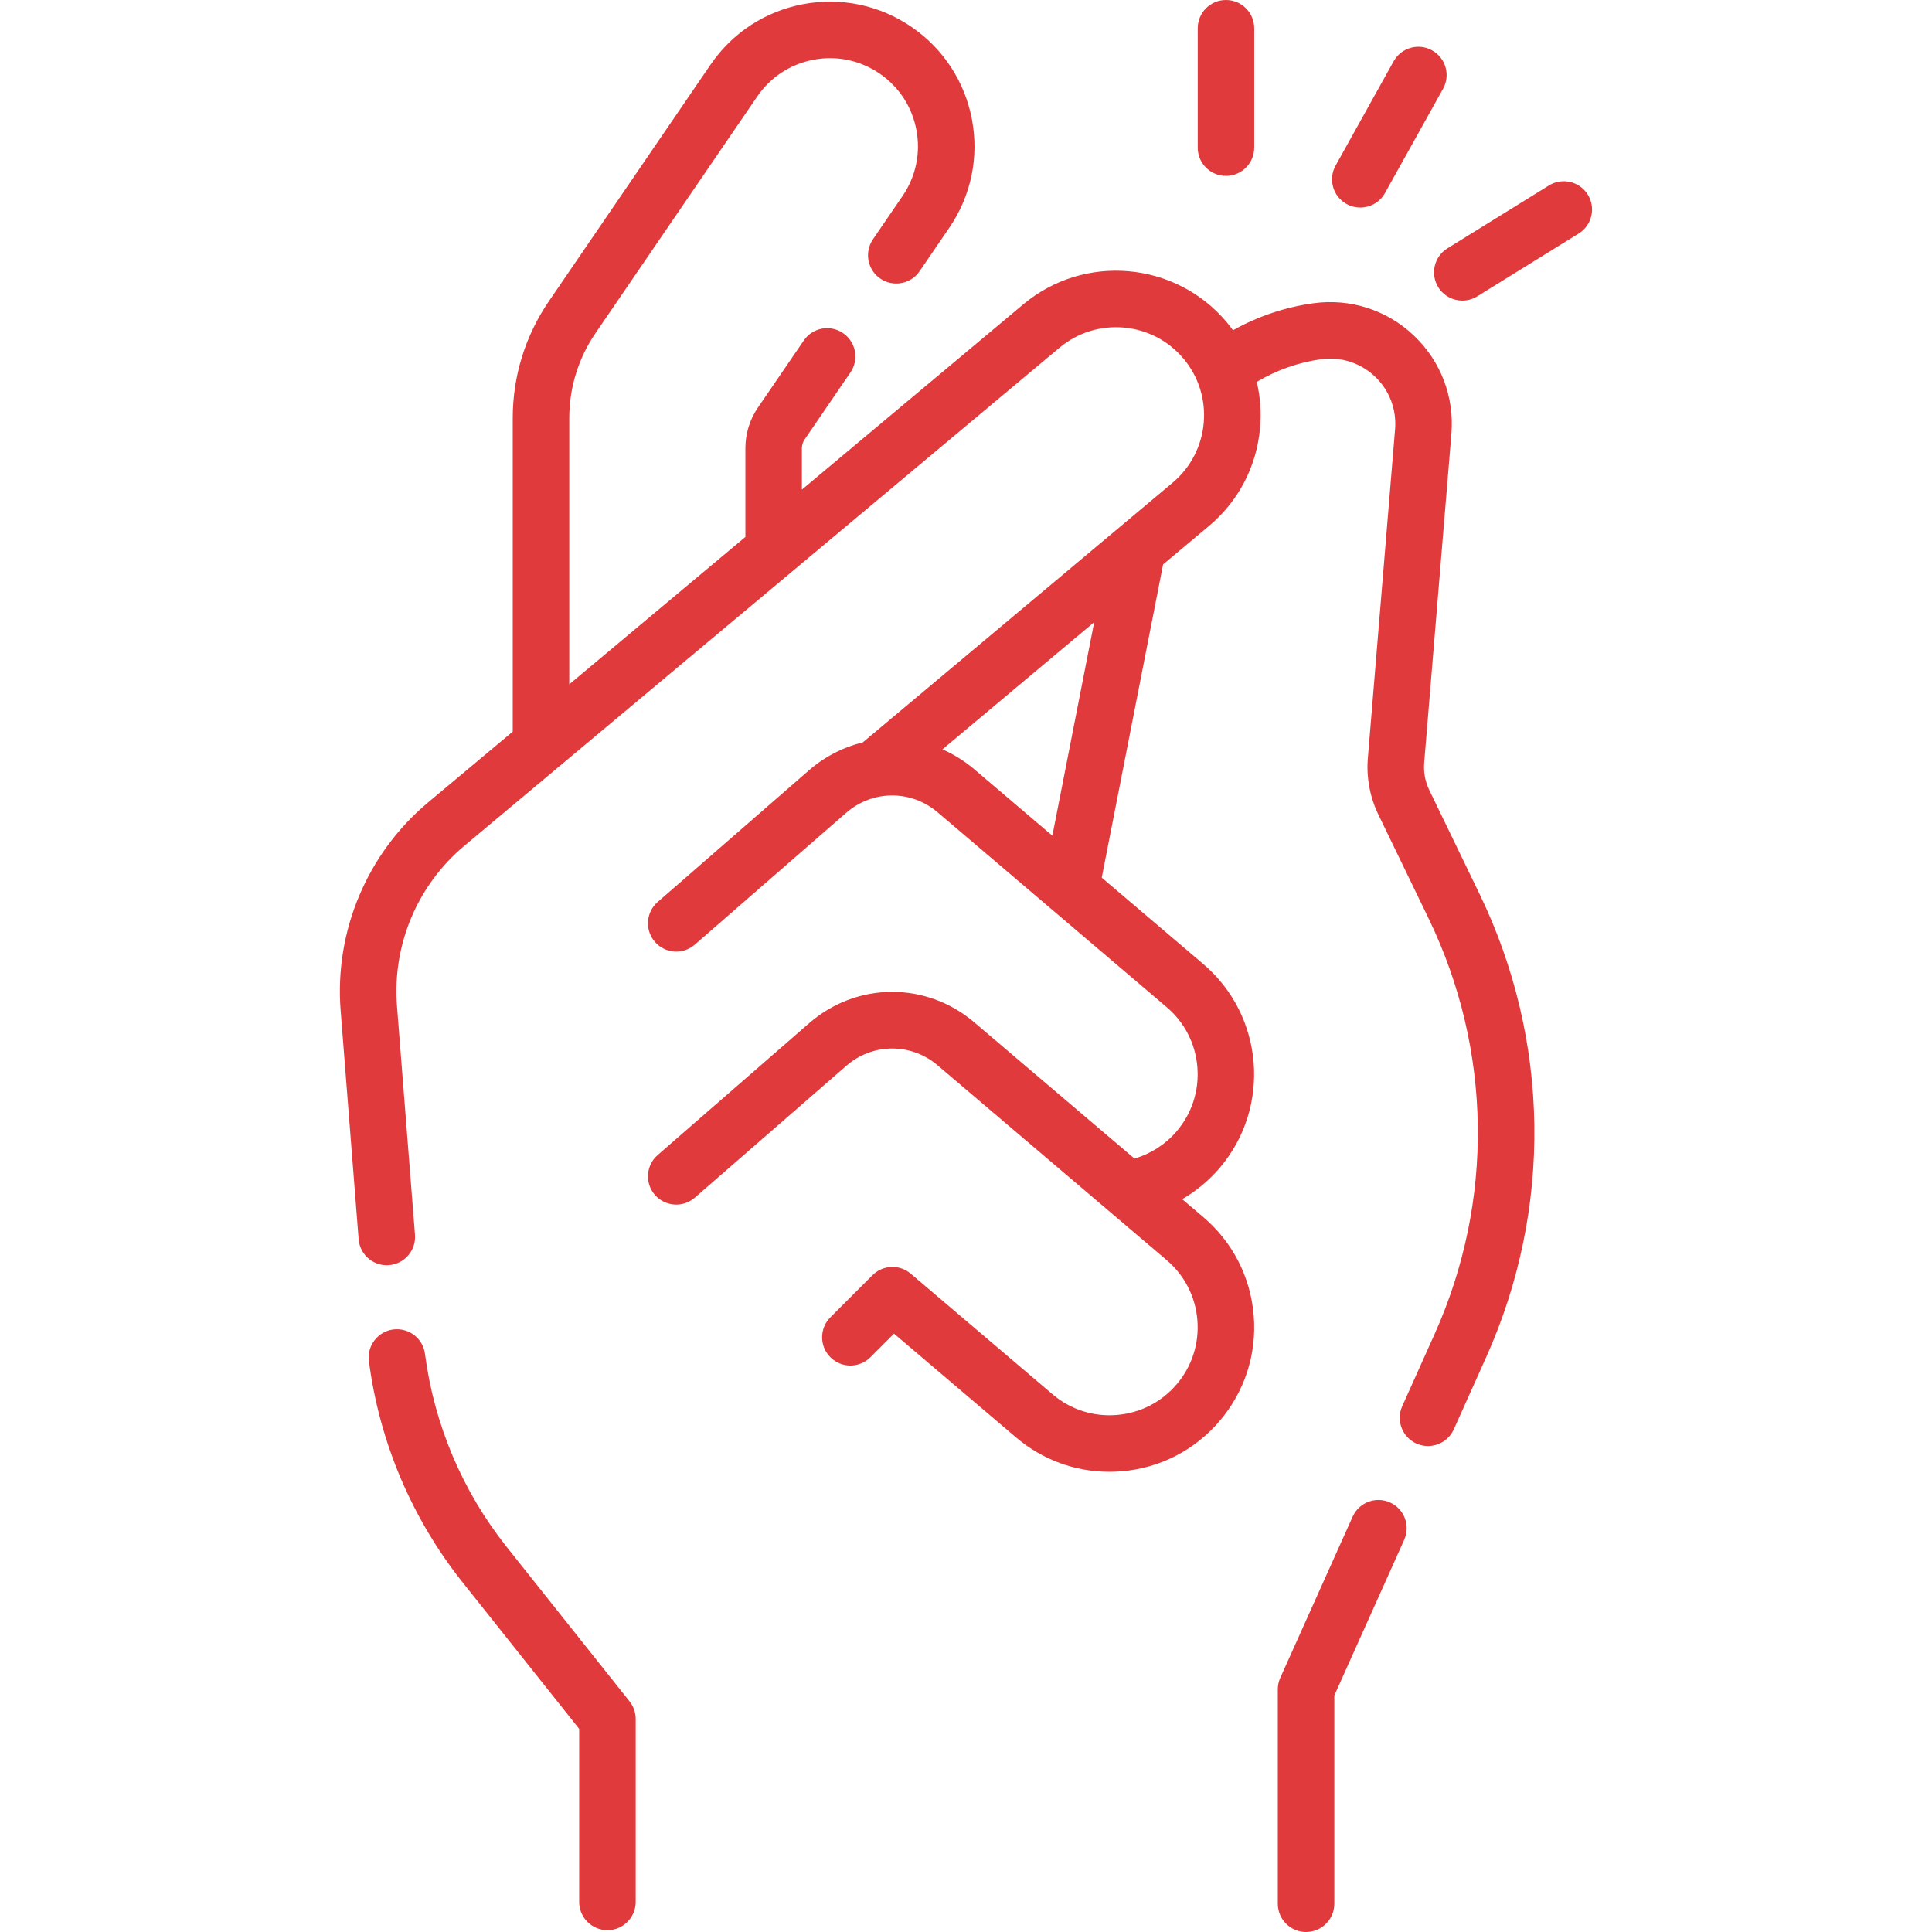
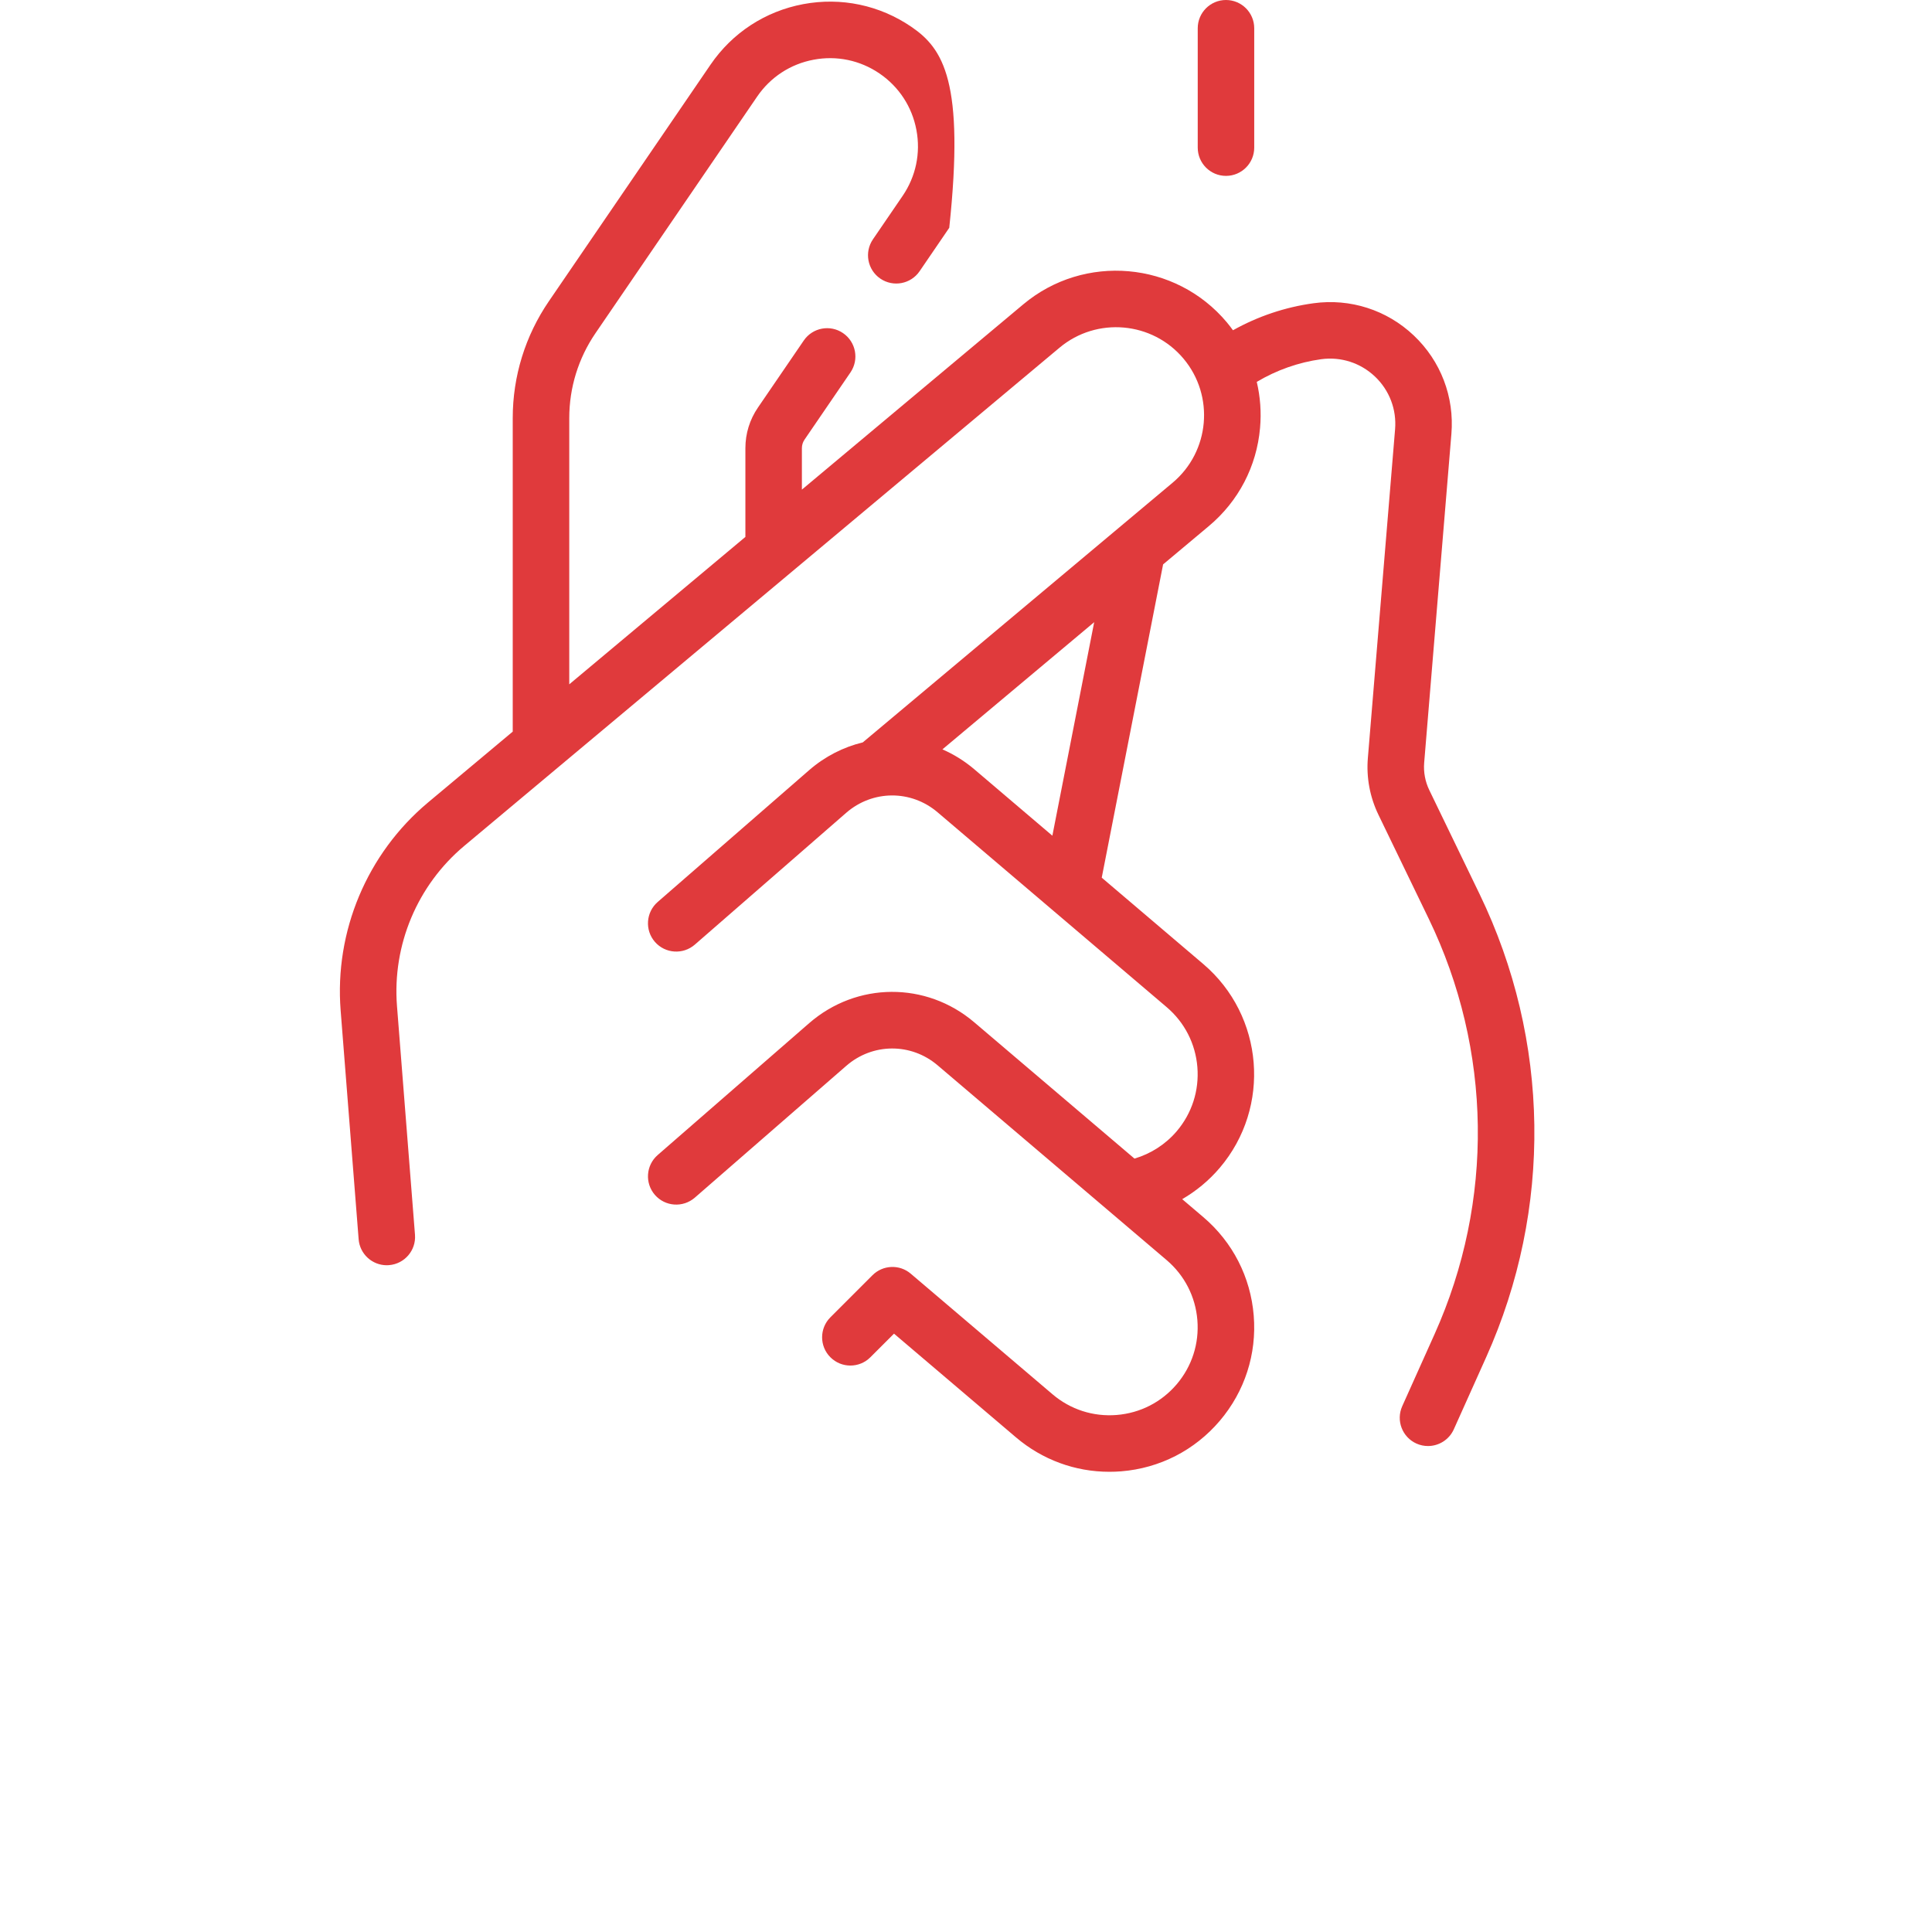
<svg xmlns="http://www.w3.org/2000/svg" width="54" height="54" viewBox="0 0 54 54" fill="none">
-   <path d="M39.948 22.081C39.834 21.845 39.785 21.581 39.806 21.32L40.567 12.128C40.653 11.094 40.27 10.091 39.516 9.377C38.763 8.663 37.74 8.335 36.713 8.476C35.922 8.584 35.156 8.842 34.462 9.231C34.408 9.156 34.351 9.082 34.291 9.01C32.86 7.302 30.306 7.077 28.599 8.508L22.413 13.685V12.527C22.413 12.44 22.439 12.357 22.488 12.286L23.771 10.409C24.017 10.048 23.924 9.557 23.564 9.311C23.204 9.064 22.712 9.157 22.466 9.517L21.183 11.394C20.954 11.729 20.834 12.121 20.834 12.527V15.007L15.911 19.127V11.687C15.911 10.835 16.165 10.014 16.645 9.311L21.163 2.699C21.534 2.156 22.094 1.79 22.74 1.669C23.387 1.547 24.041 1.684 24.584 2.055C25.127 2.426 25.493 2.986 25.614 3.633C25.736 4.279 25.599 4.933 25.228 5.476L24.399 6.689C24.153 7.05 24.245 7.541 24.605 7.787C24.965 8.033 25.457 7.941 25.703 7.581L26.532 6.367C27.141 5.476 27.366 4.401 27.167 3.341C26.967 2.28 26.366 1.36 25.475 0.751C24.584 0.142 23.509 -0.083 22.448 0.116C21.387 0.316 20.468 0.917 19.859 1.808L15.341 8.42C14.681 9.386 14.331 10.516 14.331 11.687V20.449L11.962 22.431C10.26 23.857 9.347 26.029 9.521 28.242L10.024 34.636C10.056 35.05 10.402 35.364 10.811 35.364C10.831 35.364 10.852 35.363 10.873 35.361C11.308 35.327 11.633 34.947 11.599 34.512L11.096 28.119C10.962 26.414 11.665 24.741 12.976 23.643L29.613 9.719C30.653 8.848 32.209 8.985 33.08 10.025C33.952 11.065 33.815 12.62 32.775 13.492L24.115 20.75C23.577 20.88 23.062 21.139 22.615 21.527L18.382 25.211C18.053 25.498 18.019 25.997 18.305 26.326C18.592 26.655 19.09 26.689 19.42 26.403L23.652 22.718C24.389 22.077 25.463 22.071 26.206 22.704L32.608 28.149C33.109 28.575 33.414 29.171 33.467 29.826C33.52 30.481 33.315 31.118 32.889 31.619C32.577 31.985 32.166 32.248 31.709 32.383L27.23 28.573C25.887 27.43 23.946 27.441 22.615 28.599L18.383 32.283C18.053 32.57 18.019 33.069 18.305 33.398C18.592 33.727 19.09 33.761 19.42 33.475L23.653 29.791C24.389 29.15 25.463 29.143 26.207 29.776L32.609 35.221C33.109 35.647 33.414 36.243 33.467 36.898C33.52 37.553 33.315 38.19 32.889 38.691C32.463 39.192 31.867 39.496 31.212 39.549C30.556 39.602 29.92 39.397 29.419 38.971L25.456 35.6C25.143 35.333 24.677 35.352 24.386 35.643L23.21 36.819C22.901 37.128 22.901 37.628 23.21 37.936C23.518 38.245 24.019 38.245 24.327 37.936L24.988 37.276L28.396 40.174C29.133 40.801 30.05 41.137 31.007 41.137C31.117 41.137 31.228 41.133 31.339 41.124C32.415 41.037 33.392 40.536 34.092 39.714C34.791 38.892 35.129 37.847 35.042 36.771C34.955 35.695 34.454 34.717 33.632 34.018L33.043 33.517C33.437 33.288 33.793 32.994 34.092 32.642C35.536 30.945 35.329 28.389 33.632 26.945L30.794 24.531L32.509 15.775L33.789 14.703C34.617 14.009 35.125 13.035 35.219 11.96C35.258 11.522 35.225 11.089 35.127 10.674C35.677 10.346 36.291 10.128 36.927 10.04C37.478 9.965 38.026 10.141 38.43 10.524C38.833 10.906 39.039 11.443 38.993 11.998L38.232 21.189C38.187 21.732 38.289 22.278 38.526 22.769L39.933 25.678C41.705 29.343 41.765 33.575 40.097 37.289L39.193 39.303C39.014 39.702 39.192 40.169 39.59 40.348C39.695 40.395 39.805 40.417 39.913 40.417C40.214 40.417 40.502 40.243 40.634 39.951L41.538 37.937C43.398 33.795 43.331 29.077 41.355 24.99L39.948 22.081ZM29.414 23.358L27.23 21.5C26.955 21.267 26.655 21.082 26.341 20.945L30.583 17.39L29.414 23.358Z" fill="#E03A3C" />
-   <path d="M38.851 41.994C38.453 41.815 37.986 41.992 37.807 42.391L35.784 46.896C35.738 46.997 35.715 47.108 35.715 47.219V53.21C35.715 53.647 36.068 54 36.505 54C36.941 54 37.295 53.647 37.295 53.21V47.388L39.248 43.038C39.427 42.64 39.249 42.172 38.851 41.994Z" fill="#E03A3C" />
+   <path d="M39.948 22.081C39.834 21.845 39.785 21.581 39.806 21.32L40.567 12.128C40.653 11.094 40.27 10.091 39.516 9.377C38.763 8.663 37.74 8.335 36.713 8.476C35.922 8.584 35.156 8.842 34.462 9.231C34.408 9.156 34.351 9.082 34.291 9.01C32.86 7.302 30.306 7.077 28.599 8.508L22.413 13.685V12.527C22.413 12.44 22.439 12.357 22.488 12.286L23.771 10.409C24.017 10.048 23.924 9.557 23.564 9.311C23.204 9.064 22.712 9.157 22.466 9.517L21.183 11.394C20.954 11.729 20.834 12.121 20.834 12.527V15.007L15.911 19.127V11.687C15.911 10.835 16.165 10.014 16.645 9.311L21.163 2.699C21.534 2.156 22.094 1.79 22.74 1.669C23.387 1.547 24.041 1.684 24.584 2.055C25.127 2.426 25.493 2.986 25.614 3.633C25.736 4.279 25.599 4.933 25.228 5.476L24.399 6.689C24.153 7.05 24.245 7.541 24.605 7.787C24.965 8.033 25.457 7.941 25.703 7.581L26.532 6.367C26.967 2.28 26.366 1.36 25.475 0.751C24.584 0.142 23.509 -0.083 22.448 0.116C21.387 0.316 20.468 0.917 19.859 1.808L15.341 8.42C14.681 9.386 14.331 10.516 14.331 11.687V20.449L11.962 22.431C10.26 23.857 9.347 26.029 9.521 28.242L10.024 34.636C10.056 35.05 10.402 35.364 10.811 35.364C10.831 35.364 10.852 35.363 10.873 35.361C11.308 35.327 11.633 34.947 11.599 34.512L11.096 28.119C10.962 26.414 11.665 24.741 12.976 23.643L29.613 9.719C30.653 8.848 32.209 8.985 33.08 10.025C33.952 11.065 33.815 12.62 32.775 13.492L24.115 20.75C23.577 20.88 23.062 21.139 22.615 21.527L18.382 25.211C18.053 25.498 18.019 25.997 18.305 26.326C18.592 26.655 19.09 26.689 19.42 26.403L23.652 22.718C24.389 22.077 25.463 22.071 26.206 22.704L32.608 28.149C33.109 28.575 33.414 29.171 33.467 29.826C33.52 30.481 33.315 31.118 32.889 31.619C32.577 31.985 32.166 32.248 31.709 32.383L27.23 28.573C25.887 27.43 23.946 27.441 22.615 28.599L18.383 32.283C18.053 32.57 18.019 33.069 18.305 33.398C18.592 33.727 19.09 33.761 19.42 33.475L23.653 29.791C24.389 29.15 25.463 29.143 26.207 29.776L32.609 35.221C33.109 35.647 33.414 36.243 33.467 36.898C33.52 37.553 33.315 38.19 32.889 38.691C32.463 39.192 31.867 39.496 31.212 39.549C30.556 39.602 29.92 39.397 29.419 38.971L25.456 35.6C25.143 35.333 24.677 35.352 24.386 35.643L23.21 36.819C22.901 37.128 22.901 37.628 23.21 37.936C23.518 38.245 24.019 38.245 24.327 37.936L24.988 37.276L28.396 40.174C29.133 40.801 30.05 41.137 31.007 41.137C31.117 41.137 31.228 41.133 31.339 41.124C32.415 41.037 33.392 40.536 34.092 39.714C34.791 38.892 35.129 37.847 35.042 36.771C34.955 35.695 34.454 34.717 33.632 34.018L33.043 33.517C33.437 33.288 33.793 32.994 34.092 32.642C35.536 30.945 35.329 28.389 33.632 26.945L30.794 24.531L32.509 15.775L33.789 14.703C34.617 14.009 35.125 13.035 35.219 11.96C35.258 11.522 35.225 11.089 35.127 10.674C35.677 10.346 36.291 10.128 36.927 10.04C37.478 9.965 38.026 10.141 38.43 10.524C38.833 10.906 39.039 11.443 38.993 11.998L38.232 21.189C38.187 21.732 38.289 22.278 38.526 22.769L39.933 25.678C41.705 29.343 41.765 33.575 40.097 37.289L39.193 39.303C39.014 39.702 39.192 40.169 39.59 40.348C39.695 40.395 39.805 40.417 39.913 40.417C40.214 40.417 40.502 40.243 40.634 39.951L41.538 37.937C43.398 33.795 43.331 29.077 41.355 24.99L39.948 22.081ZM29.414 23.358L27.23 21.5C26.955 21.267 26.655 21.082 26.341 20.945L30.583 17.39L29.414 23.358Z" fill="#E03A3C" />
  <path d="M34.266 4.916C34.703 4.916 35.056 4.562 35.056 4.126V0.79C35.056 0.354 34.703 0 34.266 0C33.83 0 33.477 0.354 33.477 0.79V4.126C33.477 4.562 33.83 4.916 34.266 4.916Z" fill="#E03A3C" />
-   <path d="M37.636 5.701C37.758 5.769 37.89 5.801 38.02 5.801C38.297 5.801 38.566 5.655 38.711 5.395L40.334 2.481C40.546 2.1 40.409 1.619 40.028 1.407C39.647 1.194 39.166 1.331 38.953 1.712L37.331 4.627C37.118 5.008 37.255 5.489 37.636 5.701Z" fill="#E03A3C" />
-   <path d="M44.38 5.44C44.15 5.069 43.663 4.955 43.292 5.184L40.456 6.941C40.085 7.17 39.971 7.657 40.2 8.028C40.35 8.269 40.608 8.402 40.873 8.402C41.015 8.402 41.158 8.364 41.288 8.284L44.124 6.527C44.495 6.298 44.609 5.811 44.38 5.44Z" fill="#E03A3C" />
-   <path d="M14.166 43.242C12.927 41.686 12.136 39.818 11.878 37.84C11.822 37.408 11.426 37.104 10.992 37.159C10.56 37.216 10.255 37.612 10.311 38.045C10.606 40.307 11.512 42.444 12.929 44.226L16.188 48.322V53.159C16.188 53.595 16.542 53.949 16.978 53.949C17.414 53.949 17.768 53.595 17.768 53.159V48.046C17.768 47.867 17.707 47.694 17.596 47.554L14.166 43.242Z" fill="#E03A3C" />
</svg>